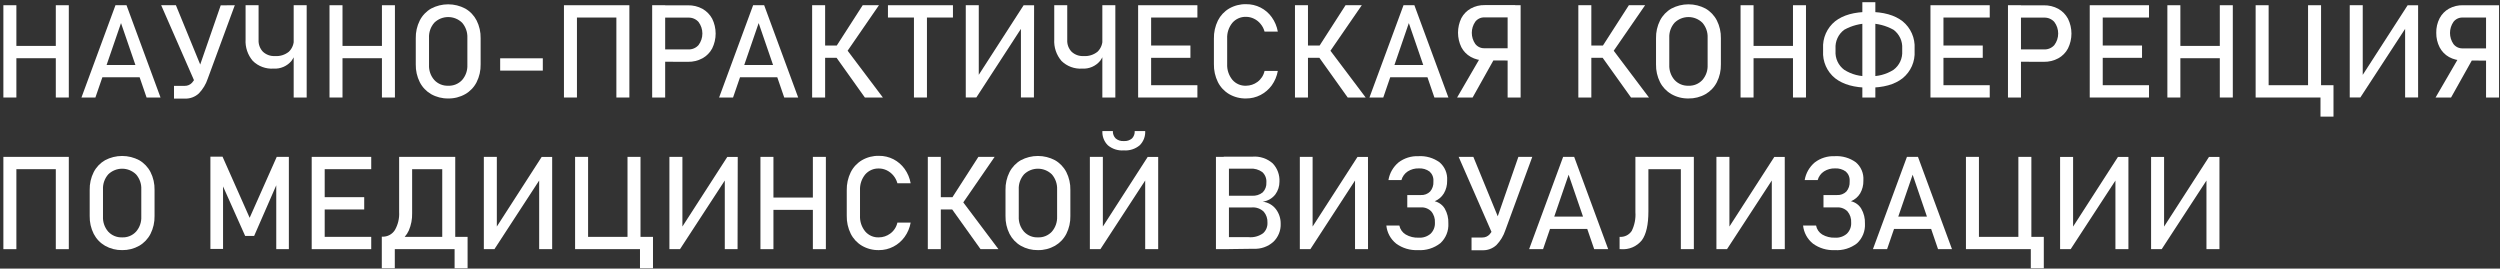
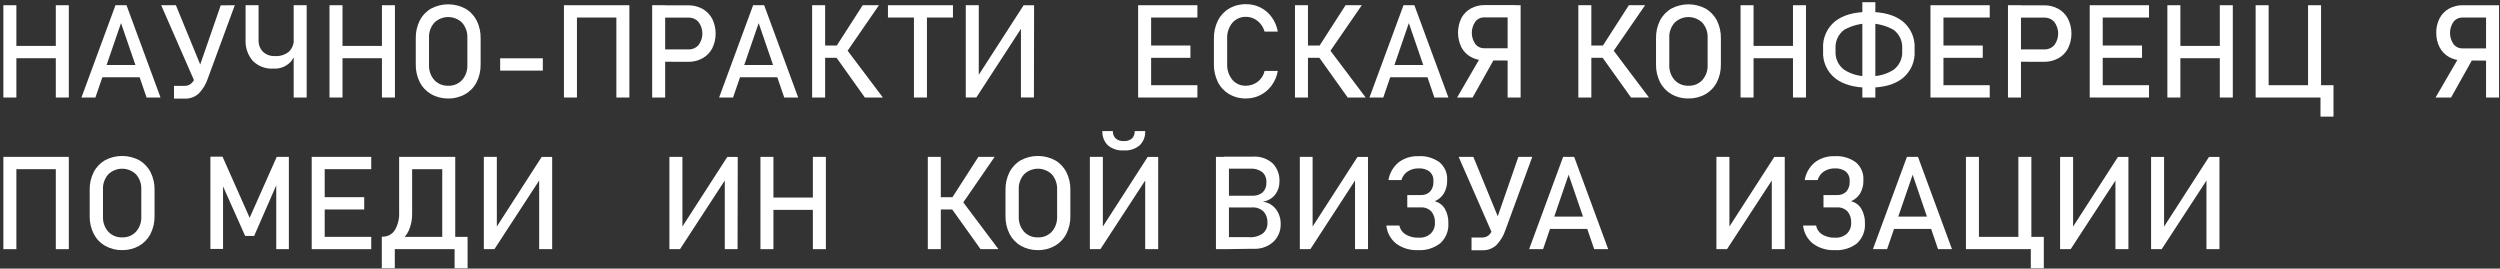
<svg xmlns="http://www.w3.org/2000/svg" width="577" height="62" viewBox="0 0 577 62" fill="none">
  <rect x="0" y="0" width="577" height="62" fill="#333333" stroke="none" />
  <path d="M0.78 22.506V1.206H3.78V22.506H0.78ZM2.64 13.436V10.596H14.44V13.436H2.64ZM12.88 22.506V1.206H15.88V22.506H12.88Z" fill="white" />
  <path d="M18.8 22.506L26.65 1.206H29.2L37.05 22.506H33.83L27.93 5.326L22.02 22.506H18.8ZM22.42 17.836V14.996H33.62V17.836H22.42Z" fill="white" />
  <path d="M44.92 18.846L37.2 1.206H40.6L46.85 16.456L44.92 18.846ZM54.19 1.206L47.96 18.126C47.541 19.415 46.833 20.592 45.89 21.566C45.452 21.97 44.939 22.283 44.379 22.487C43.819 22.692 43.225 22.783 42.63 22.756H40.16V19.816H42.63C42.949 19.823 43.266 19.762 43.559 19.636C43.853 19.51 44.115 19.323 44.33 19.086C44.859 18.467 45.254 17.745 45.49 16.966L50.94 1.236L54.19 1.206Z" fill="white" />
  <path d="M63.13 15.836C62.257 15.892 61.38 15.765 60.559 15.461C59.737 15.158 58.988 14.686 58.36 14.076C57.169 12.692 56.567 10.898 56.68 9.076V1.196H59.68V9.196C59.651 9.697 59.724 10.199 59.897 10.67C60.069 11.141 60.335 11.572 60.68 11.936C61.051 12.281 61.487 12.547 61.964 12.719C62.44 12.891 62.946 12.965 63.45 12.936C64.612 13.026 65.763 12.668 66.671 11.936C67.069 11.55 67.376 11.081 67.573 10.563C67.77 10.045 67.852 9.489 67.811 8.936V7.256H68.751V8.836C68.865 10.685 68.35 12.517 67.29 14.036C66.787 14.643 66.15 15.122 65.427 15.435C64.704 15.748 63.916 15.885 63.13 15.836ZM67.781 22.506V1.206H70.781V22.506H67.781Z" fill="white" />
  <path d="M76.05 22.506V1.206H79.05V22.506H76.05ZM77.91 13.436V10.596H89.73V13.436H77.91ZM88.15 22.506V1.206H91.15V22.506H88.15Z" fill="white" />
  <path d="M103.44 22.726C102.061 22.749 100.7 22.404 99.499 21.726C98.383 21.079 97.478 20.124 96.889 18.976C96.246 17.696 95.927 16.278 95.96 14.846V8.846C95.925 7.414 96.245 5.996 96.889 4.716C97.478 3.571 98.385 2.62 99.499 1.976C100.713 1.333 102.066 0.996 103.44 0.996C104.814 0.996 106.166 1.333 107.38 1.976C108.5 2.617 109.41 3.569 109.999 4.716C110.644 5.996 110.963 7.414 110.929 8.846V14.846C110.961 16.278 110.642 17.696 109.999 18.976C109.41 20.127 108.501 21.082 107.38 21.726C106.18 22.407 104.819 22.752 103.44 22.726ZM103.44 19.786C104.04 19.812 104.639 19.707 105.195 19.479C105.75 19.251 106.25 18.906 106.66 18.466C107.494 17.5 107.926 16.251 107.869 14.976V8.736C107.926 7.461 107.494 6.213 106.66 5.246C105.801 4.406 104.647 3.936 103.445 3.936C102.243 3.936 101.089 4.406 100.23 5.246C99.389 6.209 98.956 7.46 99.019 8.736V14.976C98.957 16.252 99.391 17.503 100.23 18.466C100.639 18.904 101.137 19.248 101.691 19.476C102.245 19.704 102.842 19.81 103.44 19.786Z" fill="white" />
  <path d="M115.44 13.456H125.28V16.296H115.44V13.456Z" fill="white" />
  <path d="M130.16 22.506V1.206H133.16V22.506H130.16ZM132.02 4.046V1.206H143.84V4.046H132.02ZM142.26 22.506V1.206H145.26V22.506H142.26Z" fill="white" />
  <path d="M150.52 22.506V1.206H153.52V22.506H150.52ZM152.06 14.246V11.406H158.87C159.311 11.423 159.751 11.342 160.157 11.169C160.563 10.996 160.926 10.736 161.22 10.406C161.798 9.636 162.11 8.699 162.11 7.736C162.11 6.773 161.798 5.837 161.22 5.066C160.926 4.737 160.563 4.477 160.157 4.304C159.751 4.131 159.311 4.05 158.87 4.066H152.06V1.226H158.77C159.942 1.198 161.1 1.477 162.13 2.036C163.076 2.571 163.852 3.361 164.37 4.316C164.897 5.385 165.171 6.56 165.171 7.751C165.171 8.943 164.897 10.118 164.37 11.186C163.861 12.145 163.082 12.934 162.13 13.456C161.1 14.015 159.942 14.294 158.77 14.266L152.06 14.246Z" fill="white" />
  <path d="M165.97 22.506L173.82 1.206H176.37L184.22 22.506H181L175.1 5.326L169.19 22.506H165.97ZM169.59 17.836V14.996H180.8V17.836H169.59Z" fill="white" />
  <path d="M187.44 22.506V1.206H190.44V22.506H187.44ZM188.89 13.346V10.506H195.55V13.346H188.89ZM199.61 22.506L192.93 13.126L195.55 11.596L203.77 22.506H199.61ZM194.44 13.436L192.93 10.816L199.11 1.206H202.86L194.44 13.436Z" fill="white" />
  <path d="M204.94 4.046V1.206H219.94V4.046H204.94ZM210.94 22.506V2.946H213.94V22.506H210.94Z" fill="white" />
  <path d="M238.63 22.496H235.63V5.746L235.98 6.126L225.34 22.496H222.9V1.206H225.9V18.206L225.54 17.826L236.25 1.216H238.67L238.63 22.496Z" fill="white" />
-   <path d="M249.76 15.836C248.888 15.892 248.013 15.764 247.193 15.461C246.373 15.158 245.626 14.686 245 14.076C243.809 12.692 243.207 10.898 243.32 9.076V1.196H246.32V9.196C246.289 9.697 246.361 10.199 246.534 10.671C246.706 11.142 246.973 11.573 247.32 11.936C247.688 12.281 248.123 12.547 248.597 12.719C249.072 12.891 249.576 12.965 250.08 12.936C251.245 13.025 252.399 12.668 253.31 11.936C253.708 11.55 254.016 11.081 254.213 10.563C254.41 10.045 254.491 9.489 254.45 8.936V7.256H255.39V8.836C255.506 10.686 254.987 12.521 253.92 14.036C253.417 14.643 252.779 15.122 252.056 15.435C251.333 15.748 250.546 15.885 249.76 15.836ZM254.42 22.506V1.206H257.42V22.506H254.42Z" fill="white" />
  <path d="M262.68 22.506V1.206H265.68V22.506H262.68ZM264.13 4.046V1.206H276.36V4.046H264.13ZM264.13 13.346V10.506H274.75V13.346H264.13ZM264.13 22.506V19.666H276.36V22.506H264.13Z" fill="white" />
  <path d="M287.58 22.726C286.216 22.754 284.871 22.408 283.69 21.726C282.574 21.07 281.671 20.104 281.09 18.946C280.453 17.65 280.138 16.22 280.17 14.776V8.936C280.136 7.486 280.452 6.049 281.09 4.746C281.671 3.588 282.574 2.623 283.69 1.966C284.871 1.285 286.216 0.939 287.58 0.966C288.739 0.949 289.885 1.213 290.919 1.735C291.954 2.258 292.846 3.023 293.52 3.966C294.229 4.958 294.708 6.096 294.92 7.296H291.86C291.687 6.638 291.369 6.026 290.93 5.506C290.515 4.998 289.992 4.588 289.4 4.306C288.833 4.031 288.211 3.887 287.58 3.886C286.985 3.868 286.394 3.982 285.849 4.221C285.304 4.459 284.819 4.817 284.43 5.266C283.592 6.296 283.165 7.6 283.23 8.926V14.766C283.166 16.089 283.594 17.389 284.43 18.416C284.818 18.868 285.302 19.225 285.848 19.463C286.393 19.7 286.986 19.811 287.58 19.786C288.527 19.781 289.447 19.477 290.21 18.916C291.051 18.298 291.637 17.395 291.86 16.376H294.92C294.708 17.577 294.229 18.715 293.52 19.706C292.844 20.63 291.965 21.386 290.95 21.916C289.91 22.458 288.753 22.736 287.58 22.726Z" fill="white" />
  <path d="M298.88 22.506V1.206H301.88V22.506H298.88ZM300.33 13.346V10.506H306.99V13.346H300.33ZM311.05 22.506L304.36 13.126L306.98 11.596L315.2 22.506H311.05ZM305.88 13.436L304.37 10.816L310.55 1.206H314.3L305.88 13.436Z" fill="white" />
  <path d="M316.07 22.506L323.93 1.206H326.44L334.29 22.506H331.06L325.16 5.326L319.26 22.506H316.07ZM319.69 17.836V14.996H330.9V17.836H319.69Z" fill="white" />
  <path d="M336.3 22.506L342.05 12.606L345.05 13.276L339.88 22.506H336.3ZM342.65 13.936C341.528 13.951 340.421 13.672 339.44 13.126C338.519 12.608 337.769 11.833 337.28 10.896C336.773 9.851 336.51 8.703 336.51 7.541C336.51 6.379 336.773 5.232 337.28 4.186C337.776 3.254 338.529 2.483 339.45 1.966C340.444 1.42 341.566 1.147 342.7 1.176H349.7V4.016H342.58C342.177 4.005 341.778 4.09 341.414 4.264C341.051 4.438 340.734 4.696 340.49 5.016C339.97 5.769 339.691 6.662 339.691 7.576C339.691 8.491 339.97 9.384 340.49 10.136C340.736 10.455 341.053 10.712 341.416 10.885C341.779 11.059 342.178 11.145 342.58 11.136H349.7V13.976L342.65 13.936ZM347.96 22.506V1.196H350.96V22.506H347.96Z" fill="white" />
  <path d="M364.28 22.506V1.206H367.28V22.506H364.28ZM365.73 13.346V10.506H372.44V13.346H365.73ZM376.44 22.506L369.74 13.126L372.36 11.596L380.58 22.506H376.44ZM371.26 13.436L369.76 10.816L375.94 1.206H379.69L371.26 13.436Z" fill="white" />
  <path d="M389.7 22.726C388.321 22.752 386.96 22.407 385.76 21.726C384.639 21.082 383.729 20.127 383.14 18.976C382.497 17.696 382.178 16.278 382.21 14.846V8.846C382.176 7.414 382.495 5.996 383.14 4.716C383.729 3.569 384.64 2.617 385.76 1.976C386.974 1.333 388.326 0.996 389.7 0.996C391.074 0.996 392.426 1.333 393.64 1.976C394.755 2.62 395.661 3.571 396.25 4.716C396.895 5.996 397.214 7.414 397.18 8.846V14.846C397.212 16.278 396.893 17.696 396.25 18.976C395.662 20.124 394.756 21.079 393.64 21.726C392.439 22.405 391.079 22.75 389.7 22.726ZM389.7 19.786C390.299 19.812 390.896 19.708 391.45 19.48C392.005 19.252 392.503 18.906 392.91 18.466C393.749 17.503 394.183 16.252 394.12 14.976V8.736C394.184 7.46 393.75 6.209 392.91 5.246C392.052 4.407 390.9 3.937 389.7 3.937C388.5 3.937 387.348 4.407 386.49 5.246C385.646 6.207 385.209 7.459 385.27 8.736V14.976C385.216 16.253 385.652 17.502 386.49 18.466C386.898 18.905 387.397 19.249 387.951 19.477C388.505 19.705 389.101 19.81 389.7 19.786Z" fill="white" />
  <path d="M401.72 22.506V1.206H404.72V22.506H401.72ZM403.58 13.436V10.596H415.44V13.436H403.58ZM413.82 22.506V1.206H416.82V22.506H413.82Z" fill="white" />
  <path d="M431.33 20.236C427.997 20.236 425.4 19.51 423.54 18.056C422.613 17.307 421.877 16.347 421.396 15.257C420.914 14.166 420.699 12.976 420.77 11.786V11.196C420.7 10.005 420.915 8.814 421.397 7.722C421.878 6.63 422.613 5.668 423.54 4.916C425.38 3.47 427.977 2.746 431.33 2.746C434.683 2.746 437.283 3.47 439.13 4.916C440.054 5.67 440.786 6.633 441.265 7.724C441.745 8.816 441.959 10.006 441.89 11.196V11.786C441.96 12.975 441.746 14.164 441.267 15.254C440.787 16.345 440.054 17.305 439.13 18.056C437.29 19.51 434.69 20.236 431.33 20.236ZM431.33 17.586C433.338 17.704 435.333 17.187 437.03 16.106C437.696 15.609 438.228 14.954 438.577 14.2C438.926 13.445 439.082 12.616 439.03 11.786V11.196C439.082 10.367 438.926 9.537 438.577 8.783C438.228 8.029 437.696 7.373 437.03 6.876C435.289 5.906 433.328 5.397 431.335 5.397C429.342 5.397 427.381 5.906 425.64 6.876C424.974 7.373 424.442 8.029 424.093 8.783C423.744 9.537 423.588 10.367 423.64 11.196V11.786C423.588 12.616 423.744 13.445 424.093 14.2C424.442 14.954 424.974 15.609 425.64 16.106C427.334 17.185 429.325 17.703 431.33 17.586ZM429.83 22.506V0.506H432.83V22.506H429.83Z" fill="white" />
  <path d="M445.55 22.506V1.206H448.55V22.506H445.55ZM447 4.046V1.206H459.23V4.046H447ZM447 13.346V10.506H457.62V13.346H447ZM447 22.506V19.666H459.23V22.506H447Z" fill="white" />
  <path d="M463.44 22.506V1.206H466.44V22.506H463.44ZM464.98 14.246V11.406H471.79C472.231 11.423 472.671 11.342 473.077 11.169C473.483 10.996 473.846 10.736 474.14 10.406C474.718 9.636 475.03 8.699 475.03 7.736C475.03 6.773 474.718 5.837 474.14 5.066C473.846 4.737 473.483 4.477 473.077 4.304C472.671 4.131 472.231 4.05 471.79 4.066H464.98V1.226H471.69C472.865 1.198 474.026 1.478 475.06 2.036C476.003 2.571 476.776 3.361 477.29 4.316C477.817 5.385 478.091 6.56 478.091 7.751C478.091 8.943 477.817 10.118 477.29 11.186C476.785 12.145 476.009 12.934 475.06 13.456C474.026 14.015 472.865 14.294 471.69 14.266L464.98 14.246Z" fill="white" />
  <path d="M482.31 22.506V1.206H485.31V22.506H482.31ZM483.76 4.046V1.206H495.99V4.046H483.76ZM483.76 13.346V10.506H494.38V13.346H483.76ZM483.76 22.506V19.666H495.99V22.506H483.76Z" fill="white" />
  <path d="M500.23 22.506V1.206H503.23V22.506H500.23ZM502.1 13.436V10.596H513.92V13.436H502.1ZM512.331 22.506V1.206H515.331V22.506H512.331Z" fill="white" />
  <path d="M520.6 22.506V1.206H523.6V22.506H520.6ZM522.46 22.506V19.666H536.62V22.506H522.46ZM532.7 22.506V1.206H535.7V22.506H532.7ZM535.57 26.916V19.666H538.57V26.916H535.57Z" fill="white" />
-   <path d="M558.1 22.496H555.1V5.746L555.45 6.126L544.77 22.496H542.32V1.206H545.32V18.206L544.97 17.826L555.68 1.216H558.1V22.496Z" fill="white" />
  <path d="M562.12 22.518L567.87 12.618L570.87 13.288L565.7 22.518H562.12ZM568.47 13.948C567.339 13.974 566.222 13.702 565.23 13.158C564.309 12.639 563.559 11.865 563.07 10.928C562.54 9.892 562.272 8.742 562.29 7.578C562.263 6.411 562.527 5.256 563.06 4.218C563.549 3.284 564.3 2.513 565.22 1.998C566.214 1.452 567.336 1.179 568.47 1.208H575.47V4.048H568.35C567.947 4.037 567.548 4.122 567.184 4.296C566.821 4.47 566.504 4.728 566.26 5.048C565.74 5.8 565.461 6.693 565.461 7.608C565.461 8.523 565.74 9.416 566.26 10.168C566.506 10.487 566.823 10.743 567.186 10.917C567.549 11.091 567.948 11.177 568.35 11.168H575.44V14.008L568.47 13.948ZM573.78 22.518V1.208H576.78V22.518H573.78Z" fill="white" />
  <path d="M0.78 57.506V36.206H3.78V57.506H0.78ZM2.64 39.046V36.206H14.44V39.046H2.64ZM12.88 57.506V36.206H15.88V57.506H12.88Z" fill="white" />
  <path d="M28.19 57.726C26.811 57.75 25.451 57.405 24.25 56.726C23.131 56.079 22.222 55.125 21.63 53.976C20.987 52.696 20.668 51.278 20.7 49.846V43.846C20.666 42.414 20.985 40.996 21.63 39.716C22.222 38.571 23.132 37.619 24.25 36.976C25.464 36.333 26.816 35.996 28.19 35.996C29.564 35.996 30.916 36.333 32.13 36.976C33.245 37.62 34.151 38.571 34.74 39.716C35.385 40.996 35.704 42.414 35.67 43.846V49.846C35.702 51.278 35.383 52.696 34.74 53.976C34.152 55.124 33.246 56.079 32.13 56.726C30.929 57.405 29.569 57.75 28.19 57.726ZM28.19 54.786C28.789 54.812 29.386 54.708 29.94 54.48C30.495 54.252 30.993 53.906 31.4 53.466C32.239 52.503 32.673 51.252 32.61 49.976V43.736C32.674 42.46 32.24 41.209 31.4 40.246C30.542 39.407 29.39 38.937 28.19 38.937C26.99 38.937 25.838 39.407 24.98 40.246C24.14 41.209 23.706 42.46 23.77 43.736V49.976C23.707 51.252 24.141 52.503 24.98 53.466C25.388 53.905 25.887 54.249 26.441 54.477C26.995 54.705 27.591 54.81 28.19 54.786Z" fill="white" />
  <path d="M57.62 50.266L63.87 36.206H66.67V57.506H63.76V41.506L63.9 42.446L58.66 54.446H56.58L51.33 42.686L51.48 41.456V57.456H48.56V36.156H51.36L57.62 50.266Z" fill="white" />
  <path d="M71.94 57.506V36.206H74.94V57.506H71.94ZM73.44 39.046V36.206H85.68V39.046H73.44ZM73.44 48.346V45.506H84.06V48.346H73.44ZM73.44 57.506V54.666H85.68V57.506H73.44Z" fill="white" />
  <path d="M88.12 57.506V54.666H106.59V57.506H88.12ZM88.12 61.916V54.666H91.12V61.916H88.12ZM88.12 56.626V54.626H88.25C88.817 54.646 89.38 54.518 89.883 54.255C90.386 53.992 90.812 53.603 91.12 53.126C91.861 51.856 92.209 50.394 92.12 48.926V36.206H95.12V49.206C95.157 50.58 94.894 51.945 94.35 53.206C93.878 54.261 93.092 55.144 92.1 55.736C91.018 56.344 89.79 56.645 88.55 56.606L88.12 56.626ZM93.99 39.046V36.206H103.65V39.046H93.99ZM102.07 57.506V36.206H105.07V57.506H102.07ZM104.92 61.916V54.666H107.92V61.916H104.92Z" fill="white" />
  <path d="M127.44 57.496H124.44V40.746L124.79 41.126L114.12 57.496H111.67V36.206H114.67V53.206L114.32 52.826L125.02 36.216H127.44V57.496Z" fill="white" />
-   <path d="M132.73 57.506V36.206H135.73V57.506H132.73ZM134.6 57.506V54.666H148.76V57.506H134.6ZM144.83 57.506V36.206H147.83V57.506H144.83ZM147.71 61.916V54.666H150.71V61.916H147.71Z" fill="white" />
  <path d="M170.23 57.496H167.28V40.746L167.63 41.126L156.95 57.496H154.5V36.206H157.5V53.206L157.15 52.826L167.86 36.216H170.27L170.23 57.496Z" fill="white" />
  <path d="M175.51 57.506V36.206H178.51V57.506H175.51ZM177.37 48.436V45.596H189.19V48.436H177.37ZM187.61 57.506V36.206H190.61V57.506H187.61Z" fill="white" />
-   <path d="M202.84 57.726C201.476 57.754 200.131 57.408 198.95 56.726C197.834 56.07 196.931 55.104 196.35 53.946C195.713 52.65 195.398 51.22 195.43 49.776V43.936C195.396 42.486 195.712 41.049 196.35 39.746C196.931 38.588 197.834 37.623 198.95 36.966C200.131 36.285 201.476 35.939 202.84 35.966C204.014 35.951 205.174 36.222 206.22 36.756C207.234 37.284 208.11 38.041 208.78 38.966C209.489 39.958 209.968 41.096 210.18 42.296H207.12C206.943 41.639 206.626 41.029 206.19 40.506C205.771 40.003 205.249 39.594 204.66 39.306C204.093 39.031 203.471 38.887 202.84 38.886C202.245 38.868 201.654 38.982 201.109 39.221C200.564 39.459 200.079 39.817 199.69 40.266C198.852 41.296 198.425 42.6 198.49 43.926V49.766C198.426 51.089 198.854 52.389 199.69 53.416C200.078 53.868 200.562 54.225 201.108 54.463C201.653 54.7 202.246 54.811 202.84 54.786C203.783 54.781 204.701 54.477 205.46 53.916C206.304 53.3 206.894 52.397 207.12 51.376H210.18C209.97 52.579 209.488 53.719 208.77 54.706C208.1 55.632 207.224 56.389 206.21 56.916C205.17 57.458 204.013 57.736 202.84 57.726Z" fill="white" />
  <path d="M214.14 57.506V36.206H217.14V57.506H214.14ZM215.59 48.346V45.506H222.25V48.346H215.59ZM226.31 57.506L219.61 48.126L222.24 46.596L230.44 57.506H226.31ZM221.14 48.436L219.63 45.816L225.81 36.206H229.56L221.14 48.436Z" fill="white" />
  <path d="M239.55 57.726C238.171 57.75 236.811 57.405 235.61 56.726C234.494 56.079 233.588 55.124 233 53.976C232.357 52.696 232.038 51.278 232.07 49.846V43.846C232.036 42.414 232.355 40.996 233 39.716C233.589 38.571 234.495 37.62 235.61 36.976C236.824 36.333 238.176 35.996 239.55 35.996C240.924 35.996 242.276 36.333 243.49 36.976C244.608 37.619 245.518 38.571 246.11 39.716C246.755 40.996 247.074 42.414 247.04 43.846V49.846C247.072 51.278 246.753 52.696 246.11 53.976C245.518 55.125 244.609 56.079 243.49 56.726C242.29 57.407 240.929 57.752 239.55 57.726ZM239.55 54.786C240.15 54.812 240.749 54.707 241.305 54.479C241.861 54.251 242.36 53.906 242.77 53.466C243.604 52.5 244.037 51.251 243.98 49.976V43.736C244.037 42.461 243.604 41.213 242.77 40.246C241.911 39.406 240.757 38.936 239.555 38.936C238.353 38.936 237.199 39.406 236.34 40.246C235.5 41.209 235.066 42.46 235.13 43.736V49.976C235.067 51.252 235.501 52.503 236.34 53.466C236.748 53.905 237.247 54.249 237.801 54.477C238.355 54.705 238.951 54.81 239.55 54.786Z" fill="white" />
  <path d="M267.31 57.496H264.31V40.746L264.66 41.126L253.98 57.496H251.54V36.206H254.54V53.206L254.19 52.826L264.89 36.216H267.31V57.496ZM261.89 30.246H264.31C264.345 30.856 264.249 31.466 264.028 32.035C263.807 32.604 263.467 33.12 263.03 33.546C262.023 34.381 260.735 34.8 259.43 34.716H259.31C258.005 34.8 256.717 34.381 255.71 33.546C255.273 33.12 254.933 32.604 254.712 32.035C254.491 31.466 254.395 30.856 254.43 30.246H256.85C256.833 30.561 256.881 30.876 256.993 31.17C257.105 31.465 257.278 31.733 257.5 31.956C258.005 32.38 258.652 32.595 259.31 32.556H259.44C260.101 32.597 260.753 32.383 261.26 31.956C261.478 31.731 261.647 31.462 261.756 31.168C261.864 30.873 261.91 30.56 261.89 30.246Z" fill="white" />
  <path d="M280.64 57.506V36.206H283.64V57.506H280.64ZM282.4 57.506V54.736H288.17C289.364 54.853 290.559 54.53 291.53 53.826C291.86 53.526 292.12 53.158 292.292 52.747C292.465 52.336 292.546 51.892 292.53 51.446V51.396C292.576 50.481 292.277 49.581 291.69 48.876C291.325 48.52 290.888 48.247 290.409 48.074C289.929 47.902 289.418 47.834 288.91 47.876H282.44V45.176H288.94C289.842 45.244 290.737 44.965 291.44 44.396C291.733 44.095 291.959 43.735 292.103 43.341C292.248 42.946 292.308 42.526 292.28 42.106C292.314 41.663 292.248 41.217 292.085 40.803C291.922 40.389 291.667 40.018 291.34 39.716C290.526 39.129 289.531 38.849 288.53 38.926H282.44V36.156H289.07C289.917 36.087 290.77 36.19 291.576 36.46C292.382 36.73 293.125 37.161 293.76 37.726C294.287 38.286 294.695 38.947 294.959 39.669C295.224 40.391 295.34 41.159 295.3 41.926C295.307 42.978 294.977 44.005 294.36 44.856C294.006 45.319 293.564 45.707 293.06 45.997C292.555 46.287 291.998 46.474 291.42 46.546C292.023 46.612 292.607 46.801 293.134 47.1C293.662 47.399 294.124 47.803 294.49 48.286C295.21 49.246 295.593 50.417 295.58 51.616C295.613 52.396 295.48 53.174 295.188 53.899C294.897 54.623 294.454 55.277 293.89 55.816C292.639 56.934 290.995 57.51 289.32 57.416L282.4 57.506Z" fill="white" />
  <path d="M315.74 57.496H312.74V40.746L313.09 41.126L302.44 57.496H300V36.206H302.95V53.206L302.6 52.826L313.31 36.216H315.73L315.74 57.496Z" fill="white" />
  <path d="M327.25 57.726C325.462 57.813 323.699 57.287 322.25 56.236C321.61 55.727 321.078 55.095 320.687 54.377C320.295 53.659 320.052 52.87 319.97 52.056H322.97C323.058 52.484 323.234 52.89 323.487 53.246C323.74 53.602 324.065 53.902 324.44 54.126C325.35 54.652 326.391 54.905 327.44 54.856C328.437 54.921 329.42 54.595 330.18 53.946C330.517 53.616 330.781 53.218 330.953 52.779C331.126 52.339 331.203 51.868 331.18 51.396C331.244 50.449 330.939 49.514 330.33 48.786C330.019 48.468 329.642 48.221 329.226 48.062C328.81 47.903 328.364 47.836 327.92 47.866H324.8V45.016H327.92C328.315 45.041 328.711 44.982 329.082 44.842C329.453 44.702 329.789 44.486 330.07 44.206C330.611 43.575 330.884 42.756 330.83 41.926V41.796C330.86 41.387 330.797 40.976 330.644 40.595C330.492 40.213 330.254 39.872 329.95 39.596C329.231 39.069 328.35 38.811 327.46 38.866C326.556 38.837 325.664 39.081 324.9 39.566C324.19 40.035 323.674 40.746 323.45 41.566H320.45C320.712 39.971 321.539 38.523 322.78 37.486C324.09 36.49 325.706 35.981 327.35 36.046C329.102 35.934 330.839 36.436 332.26 37.466C332.85 37.971 333.314 38.606 333.616 39.321C333.918 40.036 334.05 40.812 334 41.586V41.706C334.025 42.73 333.765 43.741 333.25 44.626C332.754 45.443 332.012 46.08 331.13 46.446C332.09 46.683 332.919 47.286 333.44 48.126C334.039 49.171 334.331 50.363 334.28 51.566C334.329 52.415 334.189 53.264 333.871 54.053C333.553 54.841 333.064 55.549 332.44 56.126C330.967 57.282 329.118 57.852 327.25 57.726Z" fill="white" />
  <path d="M344.38 53.846L336.66 36.206H340.05L346.31 51.456L344.38 53.846ZM353.65 36.206L347.44 53.126C347.018 54.414 346.31 55.59 345.37 56.566C344.931 56.969 344.418 57.282 343.858 57.486C343.299 57.69 342.705 57.782 342.11 57.756H339.63V54.816H342.11C342.429 54.822 342.745 54.76 343.039 54.634C343.332 54.508 343.595 54.322 343.81 54.086C344.335 53.465 344.73 52.744 344.97 51.966L350.44 36.206H353.65Z" fill="white" />
  <path d="M352.92 57.506L360.77 36.206H363.32L371.17 57.506H367.94L362.04 40.326L356.14 57.506H352.92ZM356.53 52.836V49.996H367.74V52.836H356.53Z" fill="white" />
-   <path d="M373.8 57.506V54.666C374.343 54.709 374.888 54.606 375.378 54.369C375.868 54.132 376.287 53.769 376.59 53.316C377.261 51.969 377.558 50.467 377.45 48.966V36.206H380.45V48.786C380.45 51.846 379.95 54.063 378.95 55.436C378.376 56.153 377.634 56.717 376.789 57.078C375.945 57.439 375.025 57.586 374.11 57.506H373.8ZM379.31 39.046V36.206H389.52V39.046H379.31ZM387.94 57.506V36.206H390.94V57.506H387.94Z" fill="white" />
  <path d="M411.93 57.496H408.93V40.746L409.28 41.126L398.6 57.496H396.15V36.206H399.15V53.206L398.8 52.826L409.51 36.216H411.92L411.93 57.496Z" fill="white" />
  <path d="M423.44 57.726C421.652 57.813 419.889 57.287 418.44 56.236C417.8 55.726 417.268 55.094 416.875 54.376C416.482 53.659 416.235 52.87 416.15 52.056H419.15C419.23 52.481 419.397 52.885 419.642 53.241C419.886 53.597 420.202 53.899 420.57 54.126C421.461 54.644 422.481 54.897 423.51 54.856C424.507 54.924 425.491 54.597 426.25 53.946C426.589 53.617 426.854 53.219 427.026 52.78C427.199 52.34 427.275 51.868 427.25 51.396C427.314 50.449 427.009 49.514 426.4 48.786C426.086 48.468 425.708 48.221 425.29 48.063C424.873 47.904 424.426 47.837 423.98 47.866H420.86V45.016H423.98C424.377 45.041 424.774 44.981 425.146 44.841C425.518 44.702 425.857 44.485 426.14 44.206C426.677 43.572 426.949 42.756 426.9 41.926V41.796C426.93 41.387 426.867 40.976 426.714 40.595C426.562 40.213 426.324 39.872 426.02 39.596C425.299 39.072 424.419 38.814 423.53 38.866C422.626 38.836 421.733 39.08 420.97 39.566C420.257 40.032 419.741 40.744 419.52 41.566H416.52C416.786 39.972 417.613 38.526 418.85 37.486C420.16 36.491 421.776 35.982 423.42 36.046C425.175 35.934 426.915 36.436 428.34 37.466C428.928 37.972 429.391 38.607 429.691 39.322C429.991 40.037 430.121 40.812 430.07 41.586V41.706C430.093 42.729 429.837 43.738 429.33 44.626C428.833 45.446 428.087 46.084 427.2 46.446C427.692 46.557 428.157 46.767 428.566 47.062C428.976 47.358 429.32 47.733 429.58 48.166C430.183 49.209 430.478 50.402 430.43 51.606C430.479 52.455 430.339 53.304 430.021 54.092C429.703 54.881 429.214 55.589 428.59 56.166C427.122 57.299 425.29 57.855 423.44 57.726Z" fill="white" />
  <path d="M432.27 57.506L440.12 36.206H442.669L450.52 57.506H447.299L441.44 40.326L435.539 57.506H432.27ZM435.88 52.836V49.996H447.09V52.836H435.88Z" fill="white" />
  <path d="M453.74 57.506V36.206H456.74V57.506H453.74ZM455.6 57.506V54.666H469.77V57.506H455.6ZM465.84 57.506V36.206H468.84V57.506H465.84ZM468.71 61.916V54.666H471.71V61.916H468.71Z" fill="white" />
  <path d="M491.24 57.506H488.24V40.756L488.59 41.136L477.91 57.506H475.47V36.216H478.47V53.216L478.12 52.836L488.82 36.226H491.24V57.506Z" fill="white" />
  <path d="M512.25 57.506H509.25V40.756L509.6 41.136L498.92 57.506H496.47V36.216H499.47V53.216L499.12 52.836L509.83 36.226H512.25V57.506Z" fill="white" />
</svg>